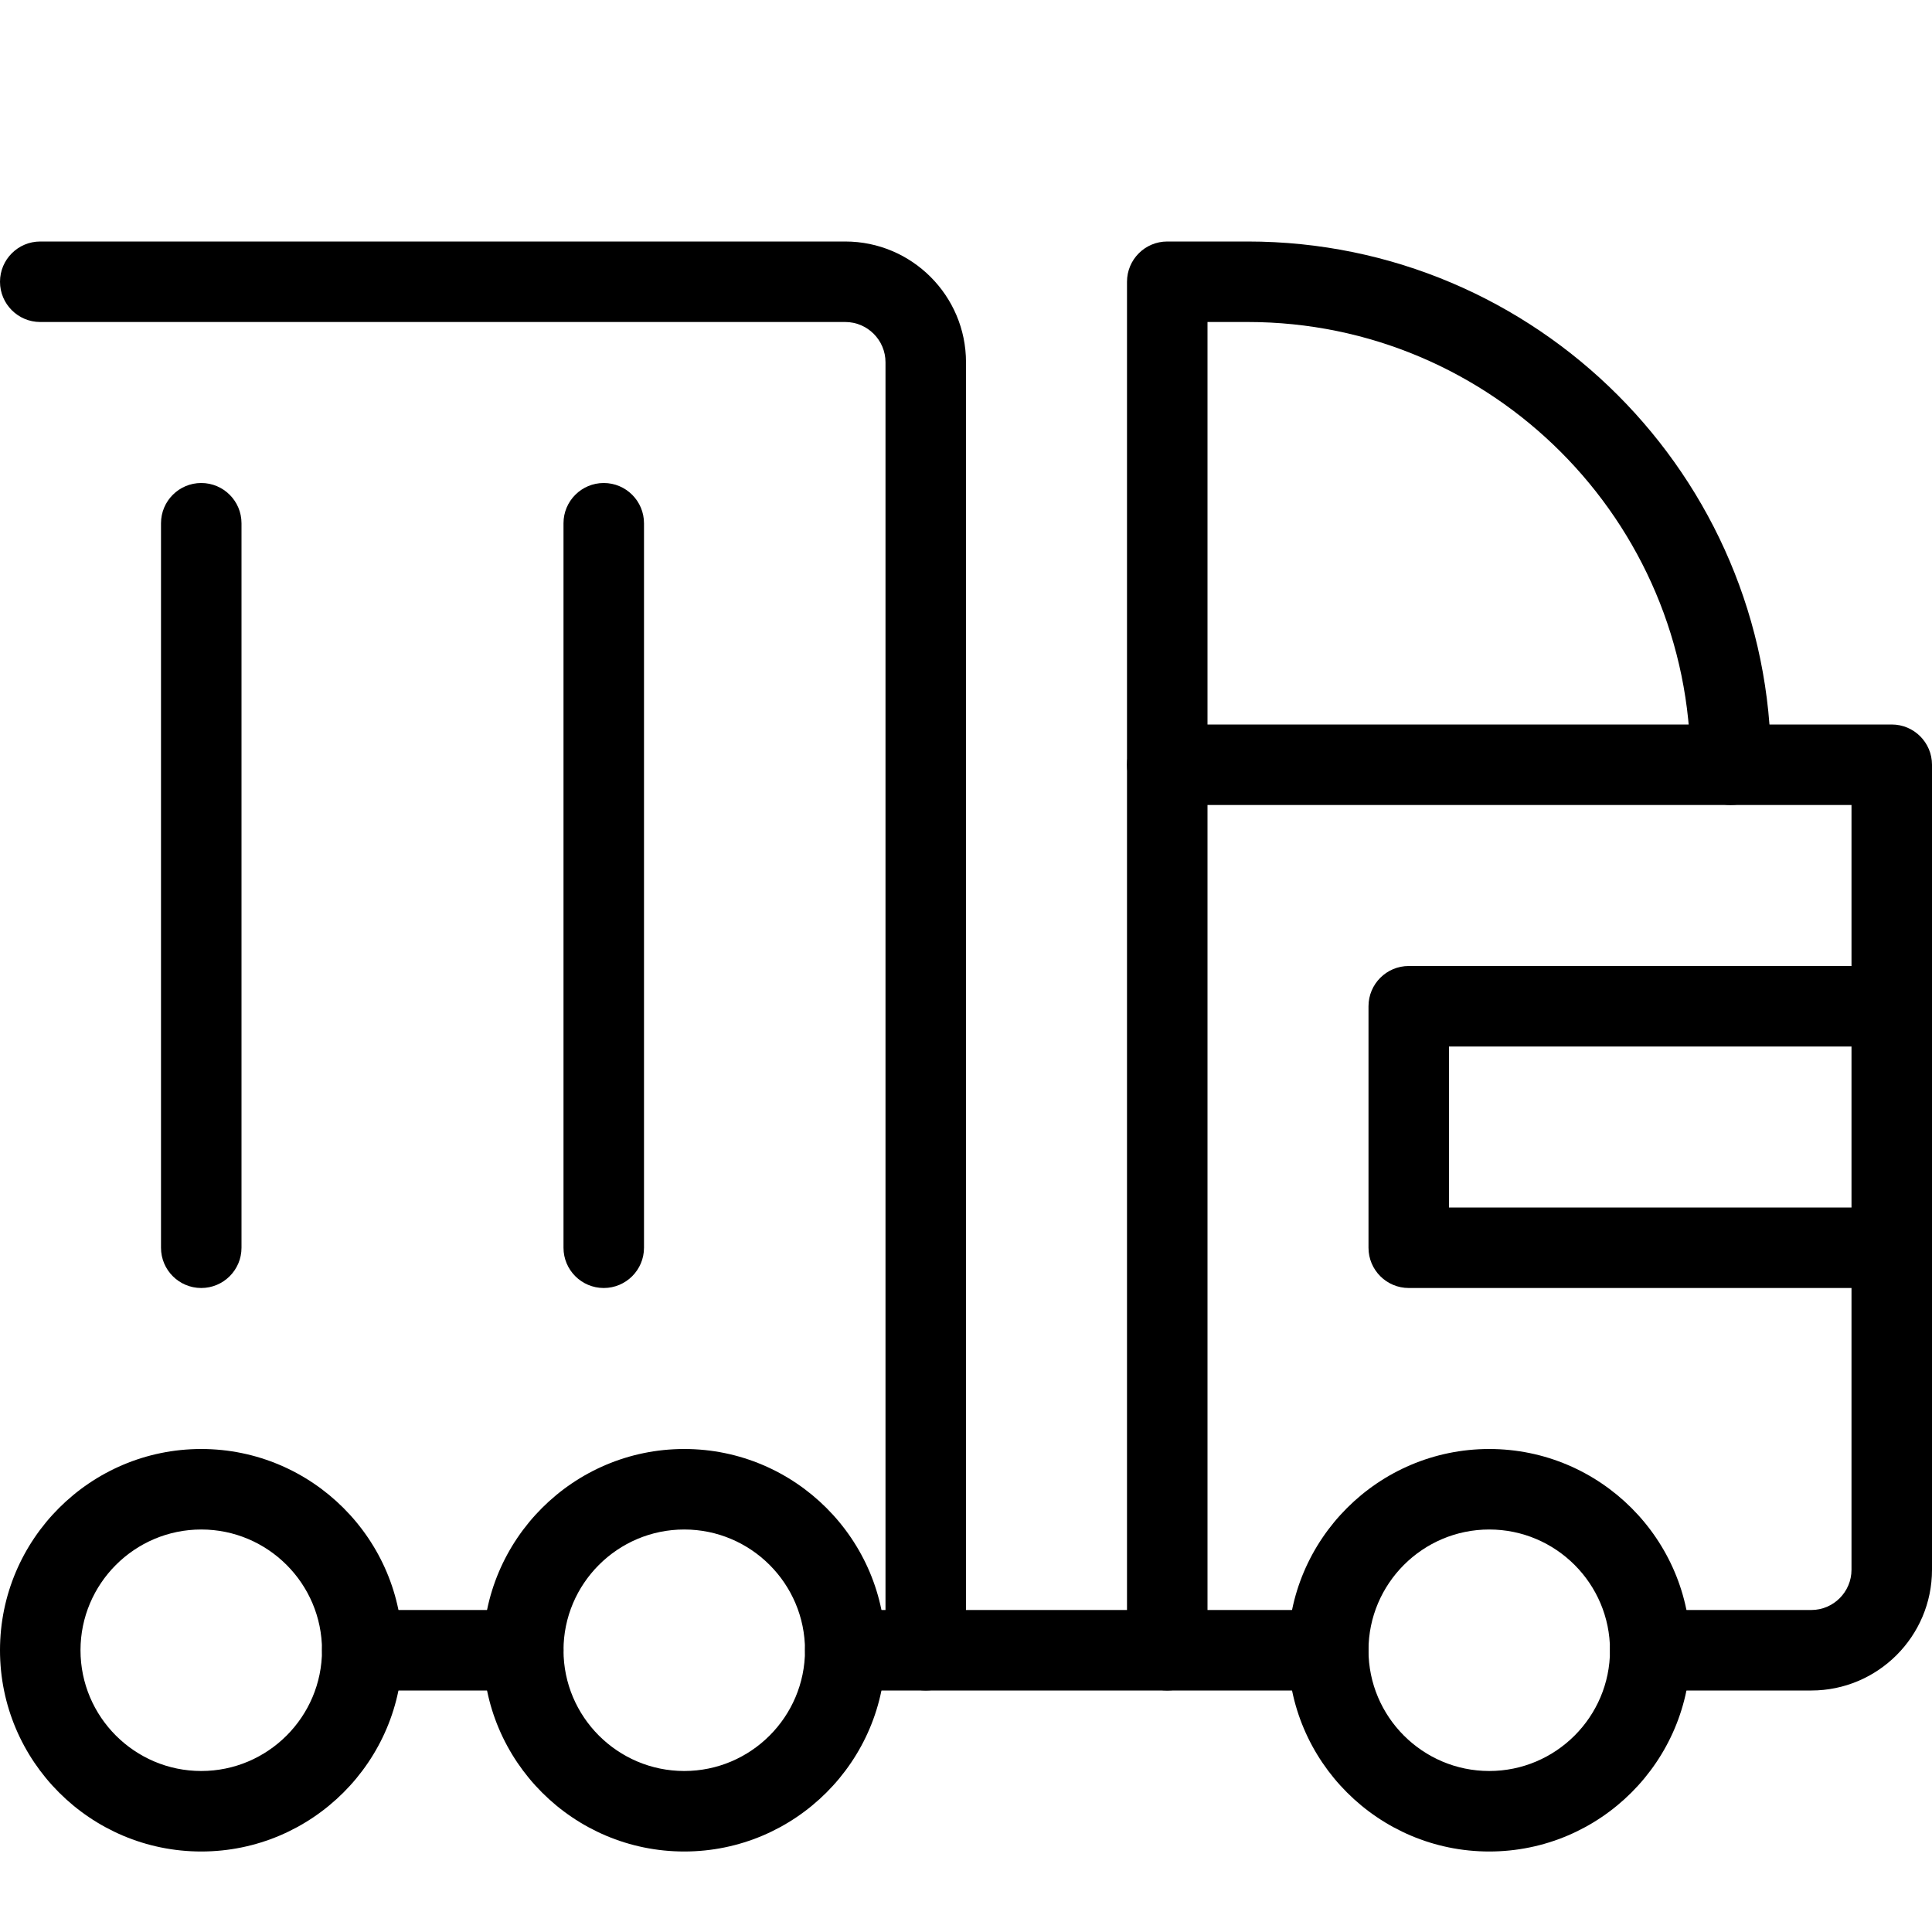
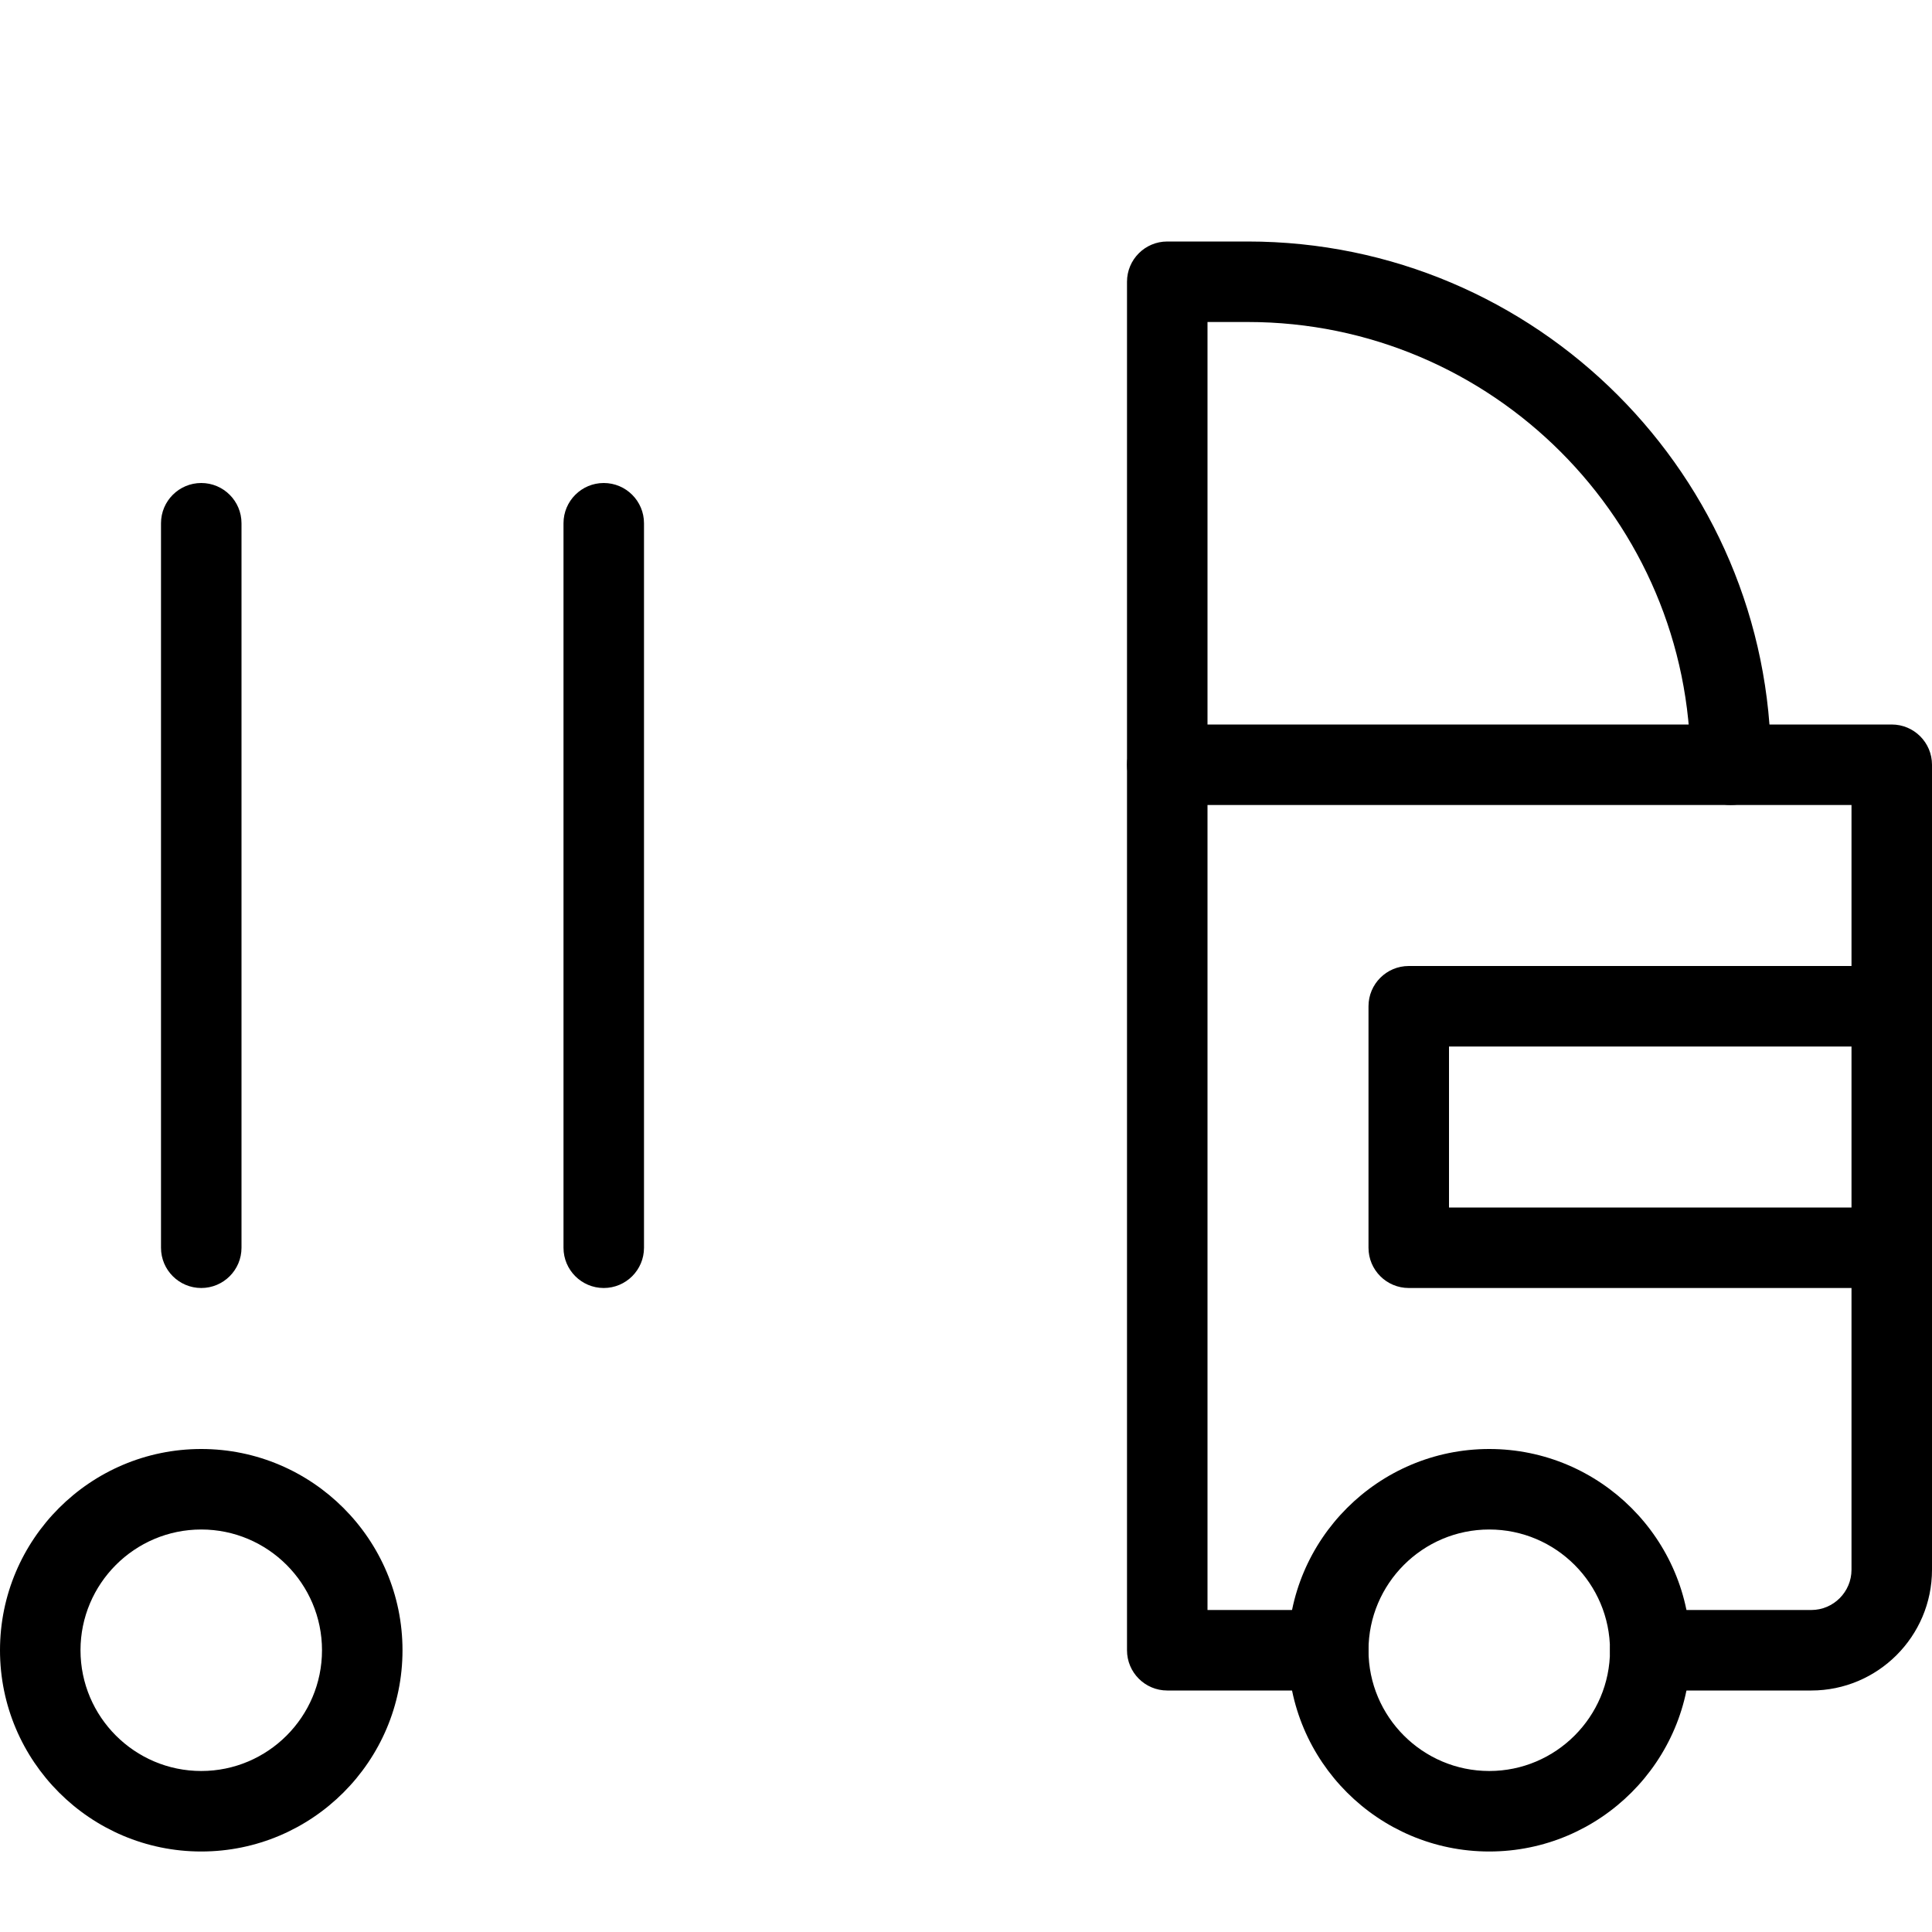
<svg xmlns="http://www.w3.org/2000/svg" id="_x31_" enable-background="new 0 0 24 24" height="512" viewBox="0 0 24 24" width="512">
  <g>
    <g>
      <g>
-         <path d="m6.5 21h-2c-.276 0-.5-.224-.5-.5s.224-.5.5-.5h2c.276 0 .5.224.5.5s-.224.5-.5.5z" />
-       </g>
+         </g>
    </g>
  </g>
  <g>
    <g>
      <g>
-         <path d="m11.5 21h-1c-.276 0-.5-.224-.5-.5s.224-.5.5-.5h.5v-15.5c0-.275-.224-.5-.5-.5h-10c-.276 0-.5-.224-.5-.5s.224-.5.5-.5h10c.827 0 1.5.673 1.5 1.5v16c0 .276-.224.5-.5.5z" />
-       </g>
+         </g>
    </g>
  </g>
  <g>
    <g>
      <g>
        <path d="m22.5 21h-2c-.276 0-.5-.224-.5-.5s.224-.5.5-.5h2c.276 0 .5-.225.5-.5v-9.5h-8v10h1.5c.276 0 .5.224.5.5s-.224.5-.5.5h-2c-.276 0-.5-.224-.5-.5v-11c0-.276.224-.5.5-.5h9c.276 0 .5.224.5.5v10c0 .827-.673 1.5-1.5 1.5z" />
      </g>
    </g>
  </g>
  <g>
    <g>
      <g>
        <path d="m7.5 16c-.276 0-.5-.224-.5-.5v-9c0-.276.224-.5.5-.5s.5.224.5.5v9c0 .276-.224.5-.5.5z" />
      </g>
    </g>
  </g>
  <g>
    <g>
      <g>
        <path d="m2.5 16c-.276 0-.5-.224-.5-.5v-9c0-.276.224-.5.5-.5s.5.224.5.5v9c0 .276-.224.5-.5.5z" />
      </g>
    </g>
  </g>
  <g>
    <g>
      <g>
        <path d="m18.5 23c-1.378 0-2.5-1.121-2.5-2.5s1.122-2.5 2.5-2.5 2.5 1.121 2.5 2.5-1.122 2.5-2.5 2.5zm0-4c-.827 0-1.5.673-1.5 1.5s.673 1.5 1.5 1.5 1.5-.673 1.5-1.5-.673-1.5-1.5-1.5z" />
      </g>
    </g>
  </g>
  <g>
    <g>
      <g>
-         <path d="m8.5 23c-1.378 0-2.5-1.121-2.5-2.5s1.122-2.5 2.5-2.5 2.5 1.121 2.5 2.5-1.122 2.5-2.5 2.5zm0-4c-.827 0-1.5.673-1.5 1.5s.673 1.5 1.5 1.5 1.5-.673 1.5-1.5-.673-1.5-1.5-1.5z" />
-       </g>
+         </g>
    </g>
  </g>
  <g>
    <g>
      <g>
        <path d="m2.5 23c-1.378 0-2.5-1.121-2.5-2.5s1.122-2.5 2.5-2.5 2.5 1.121 2.5 2.5-1.122 2.5-2.5 2.5zm0-4c-.827 0-1.5.673-1.5 1.5s.673 1.5 1.5 1.5 1.5-.673 1.5-1.5-.673-1.5-1.5-1.5z" />
      </g>
    </g>
  </g>
  <g>
    <g>
      <g>
        <path d="m21.5 10c-.276 0-.5-.224-.5-.5 0-3.032-2.467-5.5-5.5-5.5h-.5v5.5c0 .276-.224.5-.5.5s-.5-.224-.5-.5v-6c0-.276.224-.5.5-.5h1c3.584 0 6.5 2.916 6.5 6.5 0 .276-.224.5-.5.5z" />
      </g>
    </g>
  </g>
  <g>
    <g>
      <g>
        <path d="m23.5 16h-6c-.276 0-.5-.224-.5-.5v-3c0-.276.224-.5.5-.5h6c.276 0 .5.224.5.5s-.224.5-.5.5h-5.5v2h5.5c.276 0 .5.224.5.5s-.224.5-.5.5z" />
      </g>
    </g>
  </g>
  <g>
    <g>
      <g>
-         <path d="m14.5 21h-3c-.276 0-.5-.224-.5-.5s.224-.5.5-.5h3c.276 0 .5.224.5.5s-.224.5-.5.5z" />
-       </g>
+         </g>
    </g>
  </g>
</svg>